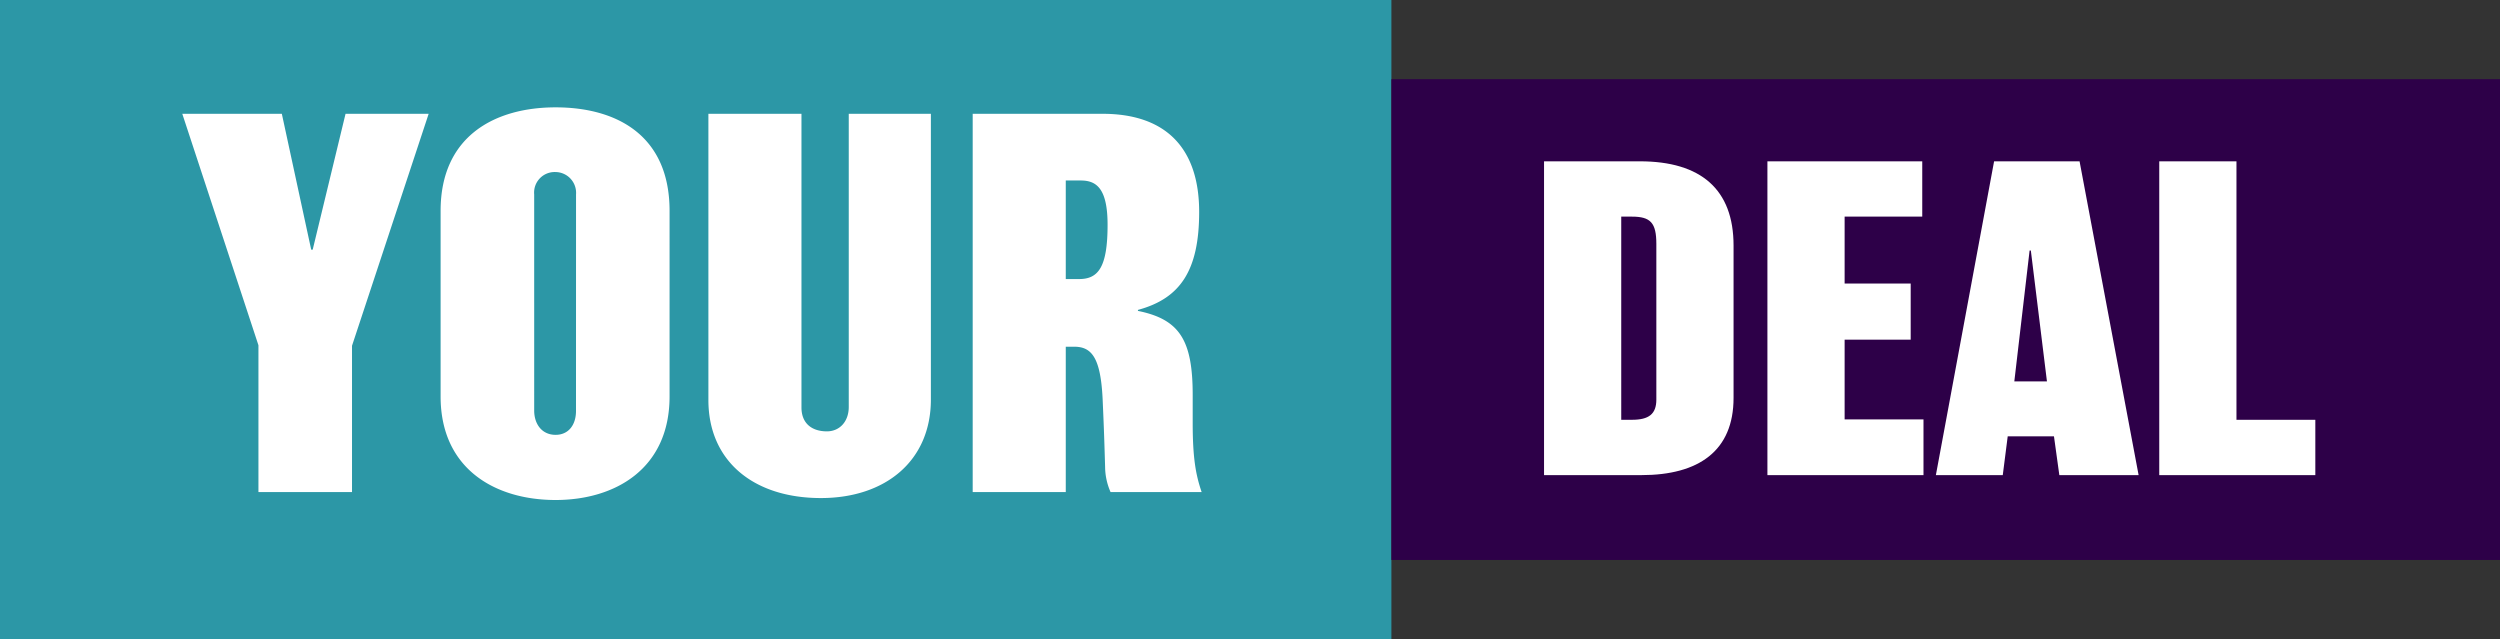
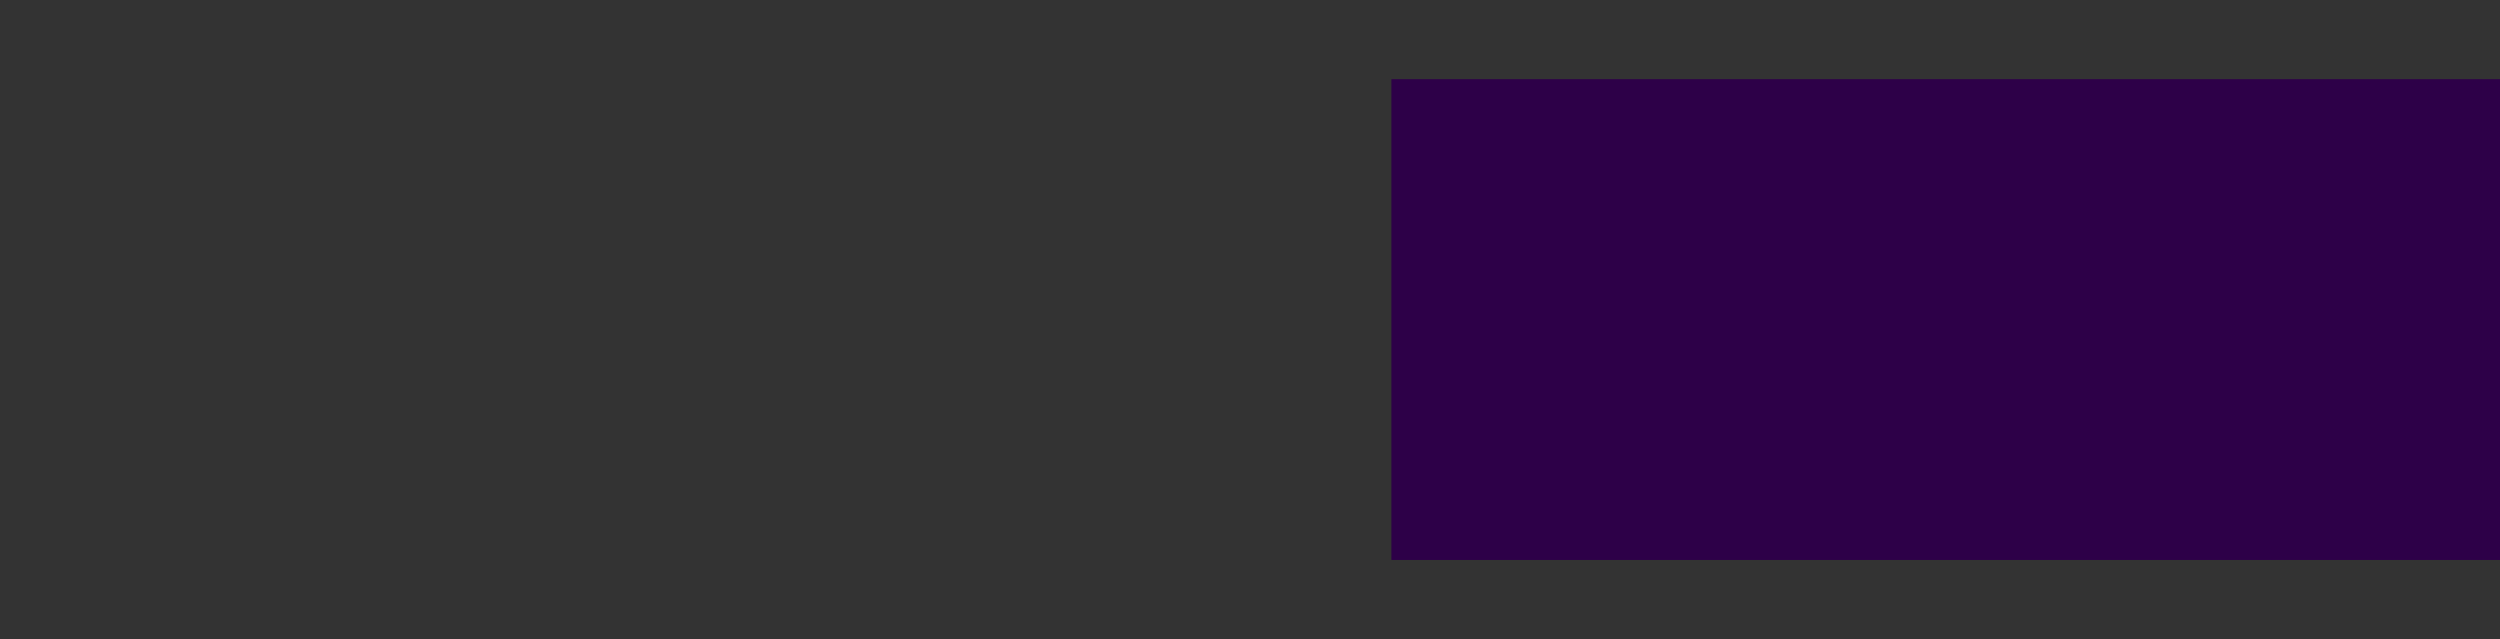
<svg xmlns="http://www.w3.org/2000/svg" width="442" height="113" viewBox="0 0 442 113">
  <rect x="0" y="0" width="442" height="113" fill="#333333" stroke="none" />
  <g id="Group_228438" data-name="Group 228438" transform="translate(-725 -3292)">
    <g id="Group_228437" data-name="Group 228437">
-       <rect id="Rectangle_1676" data-name="Rectangle 1676" width="246" height="113" transform="translate(725 3292)" fill="#2c97a6" />
-       <path id="Path_109577" data-name="Path 109577" d="M-61.908-66.88l-5.808,24.024h-.264L-73.172-66.88h-17.6l13.464,40.92V0h16.544V-25.872L-47.212-66.88ZM-4.62-49.72c0-13.464-9.5-18.3-20.152-18.3S-45.1-63.008-45.1-49.72V-16.9c0,12.76,9.592,18.3,20.328,18.3,10.56,0,20.152-5.544,20.152-18.3ZM-21.164-14.344c0,2.464-1.32,4.224-3.608,4.224-2.376,0-3.784-1.848-3.784-4.312V-52.624a3.632,3.632,0,0,1,3.7-3.96,3.68,3.68,0,0,1,3.7,3.96ZM41.58-66.88H27.06v51.832c0,2.552-1.584,4.312-3.872,4.312-2.552,0-4.488-1.32-4.488-4.224V-66.88H2.244v50.6c0,10.824,8.008,17.336,19.888,17.336,11.44,0,19.448-6.6,19.448-17.424ZM89.452,0C88.4-3.08,87.868-6.072,87.868-12.232V-17.16c0-9.68-2.288-13.376-9.68-14.872v-.176c7.48-2.024,10.824-6.952,10.824-17.336,0-11.088-5.72-17.336-17.072-17.336H48.972V0H65.428V-25.7h1.5c3.08,0,4.664,1.936,5.016,9.24.176,3.96.264,5.984.44,12.056A11.249,11.249,0,0,0,73.348,0ZM72.82-47.256c0,7.392-1.584,9.592-5.016,9.592H65.428V-55.088h2.64C70.8-55.088,72.82-53.768,72.82-47.256Z" transform="translate(848 3379)" fill="#fff" />
      <rect id="Rectangle_1677" data-name="Rectangle 1677" width="196" height="85" transform="translate(971 3306)" fill="#2d0048" />
-       <path id="Path_109576" data-name="Path 109576" d="M-33.507-40.588c0-9.928-5.767-14.892-16.571-14.892H-67.014V0h17.228c10.147,0,16.279-4.307,16.279-13.651ZM-47.158-13.359c0,2.555-1.314,3.577-4.307,3.577h-1.9V-45.7h1.9c3.285,0,4.307,1.095,4.307,4.818ZM.073-9.855H-13.87V-23.944H-2.19v-9.928H-13.87V-45.7H-.146V-55.48H-27.521V0H.073ZM27.667-55.48H12.556L2.263,0H14.089l.876-6.862h8.176L24.09,0H38.106ZM16.133-16.571l2.7-23.141h.219L21.9-16.571ZM69.35-9.782H55.407v-45.7H41.756V0H69.35Z" transform="translate(1065 3376)" fill="#fff" />
    </g>
  </g>
</svg>